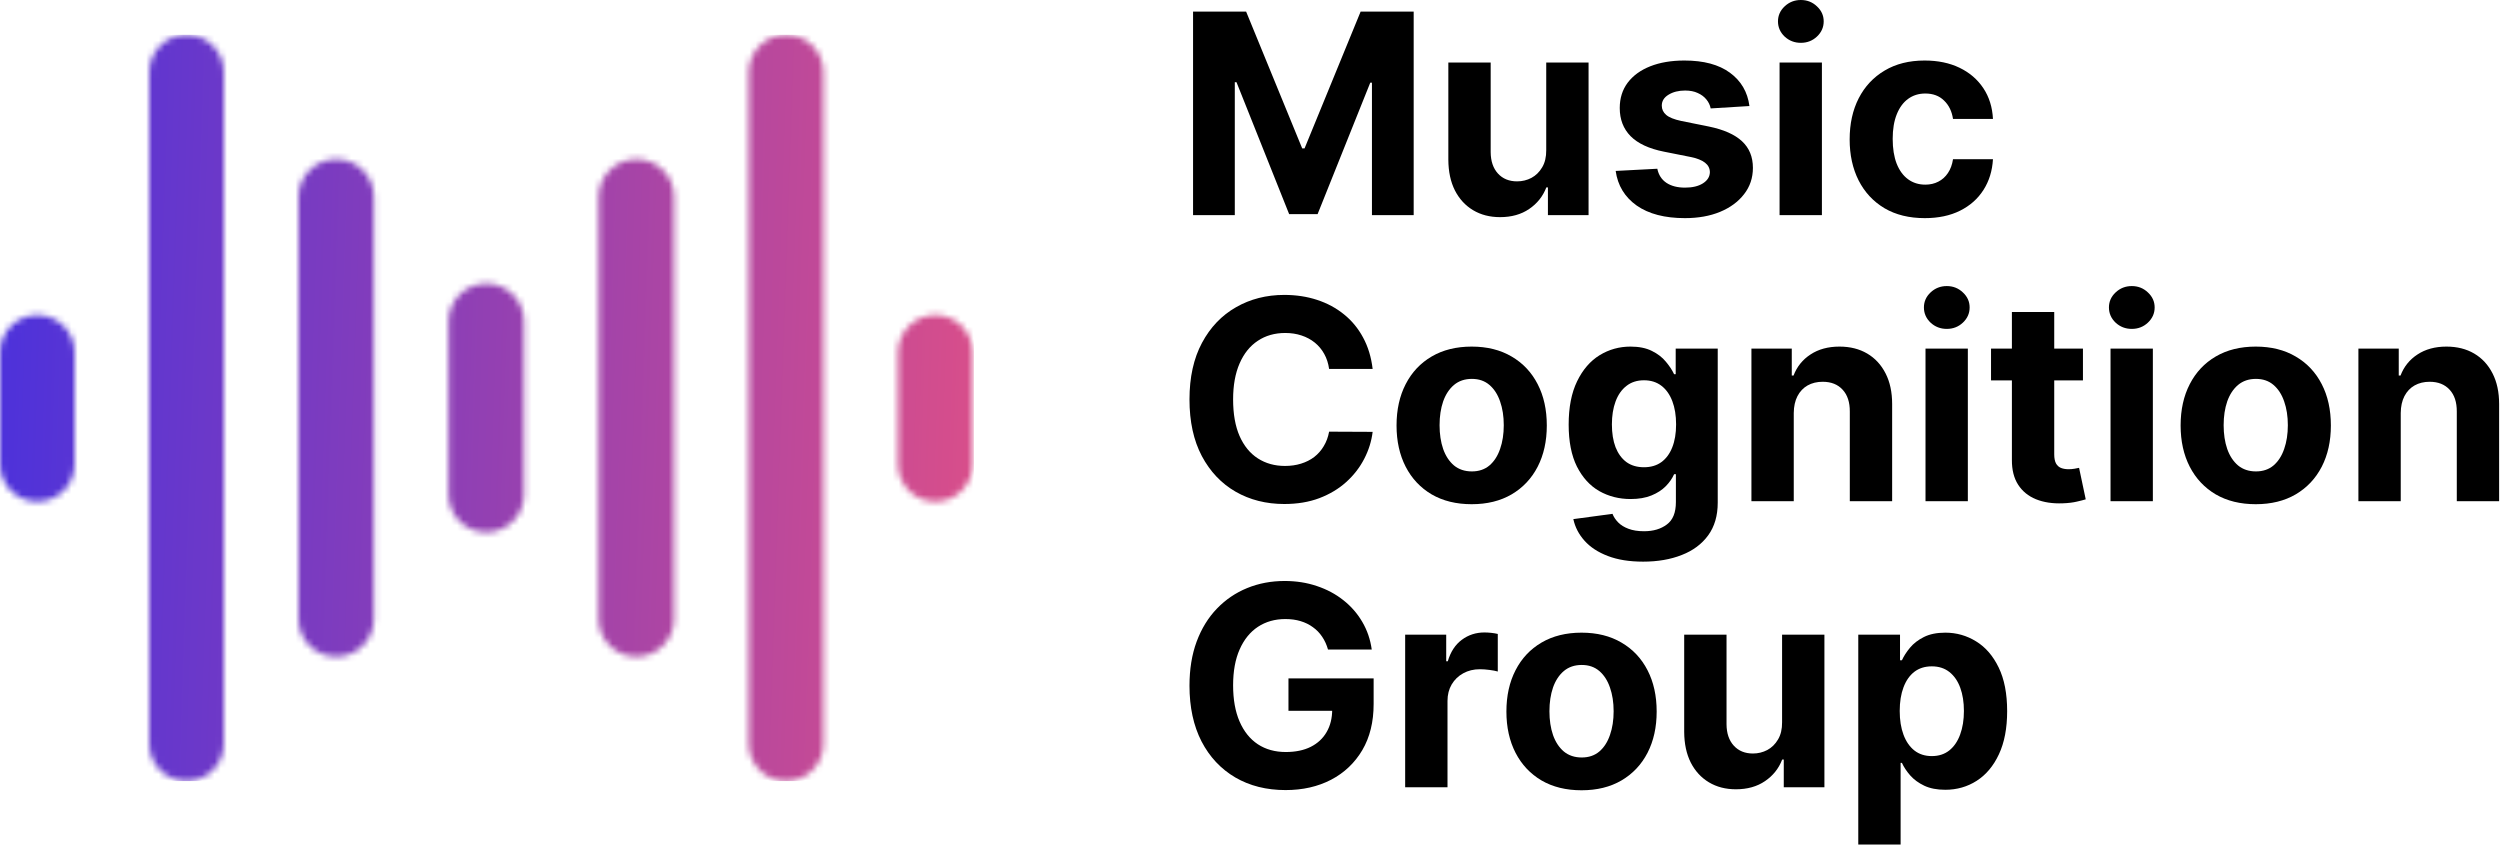
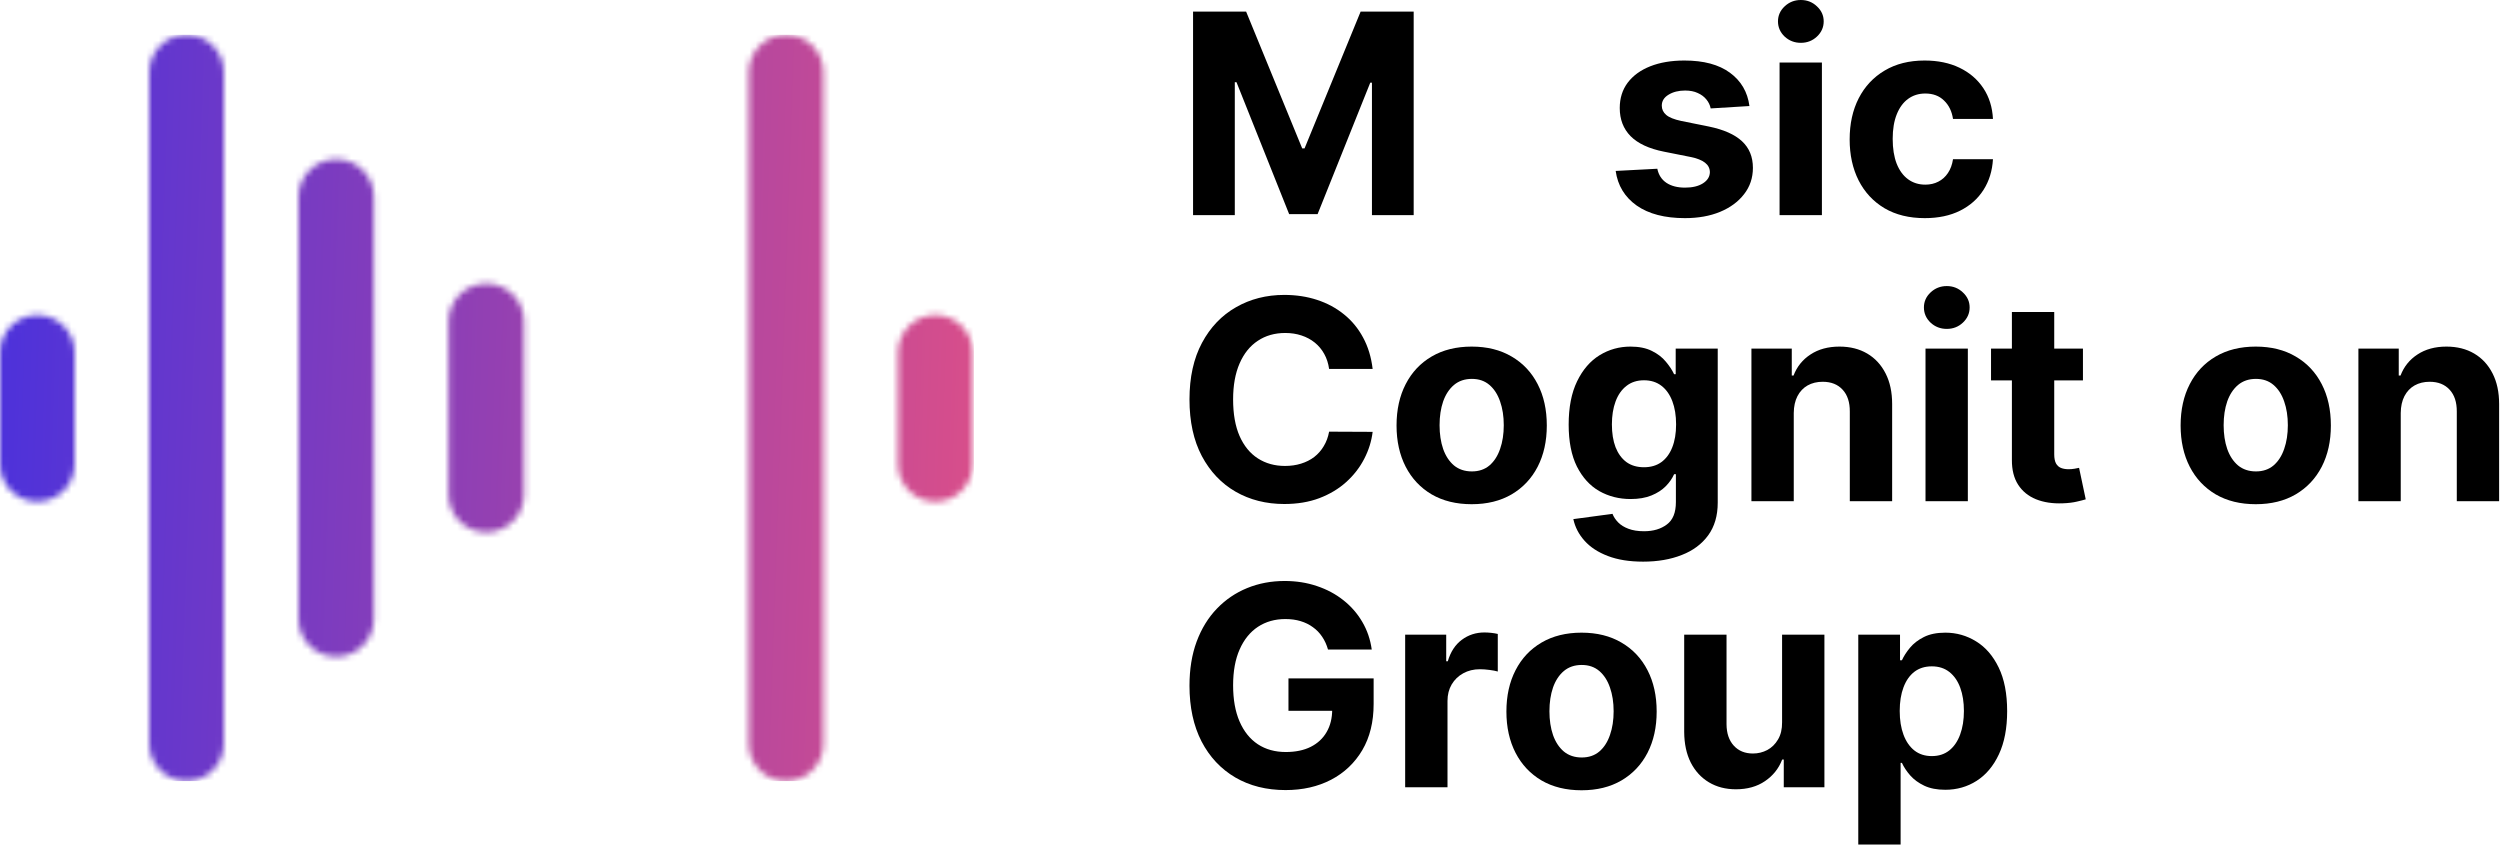
<svg xmlns="http://www.w3.org/2000/svg" width="402" height="136" viewBox="0 0 402 136" fill="none">
  <g clip-path="url(#clip0_125_1507)">
    <path d="M191.844 1.87H200.378L209.391 23.858H209.774L218.787 1.87H227.32V34.597H220.609V13.296H220.337L211.868 34.437H207.297L198.828 13.216H198.556V34.597H191.844V1.87Z" fill="black" />
-     <path d="M248.634 24.146V10.052H255.441V34.597H248.905V30.139H248.65C248.096 31.577 247.174 32.733 245.885 33.606C244.607 34.48 243.046 34.916 241.203 34.916C239.562 34.916 238.119 34.544 236.872 33.798C235.626 33.052 234.651 31.992 233.948 30.618C233.256 29.244 232.904 27.598 232.893 25.68V10.052H239.701V24.466C239.712 25.914 240.1 27.06 240.867 27.901C241.634 28.743 242.663 29.164 243.952 29.164C244.772 29.164 245.539 28.977 246.253 28.604C246.967 28.221 247.542 27.656 247.979 26.91C248.426 26.165 248.644 25.243 248.634 24.146Z" fill="black" />
    <path d="M281.309 17.051L275.077 17.434C274.97 16.902 274.741 16.422 274.39 15.996C274.038 15.559 273.575 15.213 272.999 14.957C272.435 14.691 271.758 14.558 270.97 14.558C269.915 14.558 269.026 14.782 268.301 15.229C267.577 15.666 267.215 16.252 267.215 16.987C267.215 17.573 267.449 18.068 267.918 18.473C268.387 18.878 269.191 19.203 270.331 19.448L274.773 20.343C277.16 20.833 278.939 21.621 280.111 22.708C281.282 23.794 281.868 25.222 281.868 26.99C281.868 28.599 281.394 30.011 280.446 31.225C279.509 32.44 278.22 33.388 276.579 34.07C274.949 34.741 273.069 35.076 270.938 35.076C267.689 35.076 265.1 34.4 263.172 33.047C261.254 31.683 260.13 29.829 259.8 27.486L266.496 27.134C266.698 28.125 267.188 28.881 267.966 29.403C268.743 29.915 269.74 30.171 270.954 30.171C272.147 30.171 273.106 29.941 273.83 29.483C274.566 29.015 274.938 28.413 274.949 27.678C274.938 27.06 274.677 26.554 274.166 26.159C273.655 25.755 272.866 25.446 271.801 25.233L267.55 24.386C265.153 23.906 263.369 23.075 262.197 21.893C261.036 20.71 260.455 19.203 260.455 17.37C260.455 15.794 260.881 14.435 261.733 13.296C262.596 12.155 263.806 11.277 265.361 10.659C266.927 10.041 268.759 9.732 270.858 9.732C273.958 9.732 276.398 10.387 278.177 11.697C279.967 13.008 281.011 14.792 281.309 17.051Z" fill="black" />
    <path d="M286.155 34.597V10.052H292.963V34.597H286.155ZM289.575 6.887C288.563 6.887 287.695 6.552 286.97 5.881C286.256 5.199 285.899 4.384 285.899 3.436C285.899 2.498 286.256 1.694 286.97 1.023C287.695 0.341 288.563 0 289.575 0C290.587 0 291.45 0.341 292.164 1.023C292.888 1.694 293.25 2.498 293.25 3.436C293.25 4.384 292.888 5.199 292.164 5.881C291.45 6.552 290.587 6.887 289.575 6.887Z" fill="black" />
    <path d="M309.506 35.076C306.992 35.076 304.829 34.544 303.018 33.478C301.218 32.402 299.833 30.911 298.863 29.004C297.904 27.097 297.425 24.902 297.425 22.42C297.425 19.906 297.91 17.701 298.879 15.804C299.859 13.897 301.25 12.411 303.05 11.346C304.85 10.27 306.992 9.732 309.474 9.732C311.615 9.732 313.49 10.121 315.099 10.898C316.708 11.676 317.981 12.768 318.918 14.174C319.856 15.581 320.373 17.232 320.468 19.128H314.044C313.863 17.903 313.384 16.918 312.606 16.172C311.839 15.415 310.832 15.037 309.586 15.037C308.531 15.037 307.61 15.325 306.821 15.9C306.044 16.465 305.436 17.291 305 18.377C304.563 19.464 304.344 20.779 304.344 22.324C304.344 23.89 304.558 25.222 304.984 26.319C305.42 27.416 306.033 28.253 306.821 28.828C307.61 29.403 308.531 29.691 309.586 29.691C310.364 29.691 311.061 29.531 311.679 29.212C312.308 28.892 312.825 28.429 313.229 27.821C313.645 27.203 313.917 26.463 314.044 25.6H320.468C320.362 27.475 319.85 29.126 318.934 30.554C318.029 31.971 316.777 33.079 315.179 33.878C313.581 34.677 311.69 35.076 309.506 35.076Z" fill="black" />
    <path d="M220.721 59.327H213.721C213.593 58.422 213.332 57.617 212.938 56.914C212.544 56.201 212.038 55.593 211.42 55.093C210.802 54.592 210.088 54.209 209.279 53.942C208.48 53.676 207.611 53.543 206.674 53.543C204.98 53.543 203.505 53.963 202.248 54.805C200.99 55.636 200.016 56.85 199.323 58.449C198.631 60.036 198.284 61.964 198.284 64.233C198.284 66.566 198.631 68.527 199.323 70.114C200.026 71.701 201.006 72.9 202.263 73.71C203.521 74.519 204.975 74.924 206.626 74.924C207.553 74.924 208.411 74.802 209.199 74.556C209.998 74.311 210.706 73.954 211.324 73.486C211.942 73.006 212.453 72.426 212.858 71.744C213.274 71.062 213.561 70.284 213.721 69.411L220.721 69.443C220.539 70.945 220.087 72.394 219.362 73.789C218.648 75.174 217.684 76.415 216.47 77.513C215.266 78.599 213.828 79.462 212.155 80.102C210.493 80.73 208.613 81.044 206.514 81.044C203.595 81.044 200.985 80.384 198.684 79.063C196.393 77.742 194.582 75.829 193.251 73.326C191.93 70.822 191.269 67.791 191.269 64.233C191.269 60.664 191.94 57.628 193.283 55.125C194.625 52.621 196.447 50.714 198.748 49.404C201.049 48.083 203.638 47.422 206.514 47.422C208.411 47.422 210.168 47.689 211.788 48.221C213.418 48.754 214.861 49.532 216.118 50.554C217.375 51.566 218.398 52.807 219.186 54.278C219.985 55.748 220.497 57.431 220.721 59.327Z" fill="black" />
    <path d="M236.645 81.076C234.162 81.076 232.016 80.549 230.205 79.494C228.404 78.429 227.014 76.948 226.034 75.052C225.054 73.145 224.564 70.934 224.564 68.42C224.564 65.885 225.054 63.669 226.034 61.772C227.014 59.865 228.404 58.385 230.205 57.33C232.016 56.265 234.162 55.732 236.645 55.732C239.127 55.732 241.268 56.265 243.069 57.33C244.88 58.385 246.275 59.865 247.255 61.772C248.236 63.669 248.726 65.885 248.726 68.42C248.726 70.934 248.236 73.145 247.255 75.052C246.275 76.948 244.88 78.429 243.069 79.494C241.268 80.549 239.127 81.076 236.645 81.076ZM236.677 75.803C237.806 75.803 238.749 75.483 239.505 74.844C240.262 74.194 240.831 73.31 241.215 72.191C241.609 71.073 241.806 69.8 241.806 68.372C241.806 66.945 241.609 65.671 241.215 64.553C240.831 63.434 240.262 62.55 239.505 61.9C238.749 61.25 237.806 60.925 236.677 60.925C235.537 60.925 234.578 61.25 233.8 61.9C233.033 62.55 232.453 63.434 232.058 64.553C231.675 65.671 231.483 66.945 231.483 68.372C231.483 69.8 231.675 71.073 232.058 72.191C232.453 73.31 233.033 74.194 233.8 74.844C234.578 75.483 235.537 75.803 236.677 75.803Z" fill="black" />
    <path d="M264.21 90.313C262.005 90.313 260.114 90.009 258.537 89.402C256.971 88.805 255.725 87.99 254.798 86.957C253.871 85.924 253.269 84.762 252.992 83.473L259.289 82.626C259.48 83.117 259.784 83.575 260.199 84.001C260.615 84.427 261.164 84.768 261.845 85.023C262.538 85.29 263.379 85.423 264.37 85.423C265.851 85.423 267.071 85.061 268.03 84.336C268.999 83.623 269.484 82.424 269.484 80.741V76.25H269.196C268.898 76.932 268.45 77.577 267.854 78.184C267.257 78.791 266.49 79.287 265.553 79.67C264.615 80.054 263.497 80.245 262.197 80.245C260.354 80.245 258.676 79.819 257.163 78.967C255.661 78.104 254.463 76.788 253.568 75.02C252.683 73.241 252.241 70.993 252.241 68.276C252.241 65.496 252.694 63.173 253.6 61.309C254.505 59.445 255.709 58.049 257.211 57.122C258.724 56.195 260.38 55.732 262.181 55.732C263.555 55.732 264.706 55.966 265.633 56.435C266.559 56.893 267.305 57.468 267.87 58.161C268.445 58.843 268.887 59.514 269.196 60.174H269.452V56.051H276.211V80.837C276.211 82.925 275.7 84.672 274.677 86.078C273.655 87.484 272.238 88.539 270.427 89.242C268.626 89.956 266.554 90.313 264.21 90.313ZM264.354 75.132C265.452 75.132 266.378 74.86 267.135 74.317C267.902 73.763 268.488 72.974 268.893 71.952C269.308 70.918 269.516 69.683 269.516 68.244C269.516 66.806 269.313 65.56 268.909 64.505C268.504 63.44 267.918 62.614 267.151 62.028C266.384 61.442 265.452 61.149 264.354 61.149C263.236 61.149 262.293 61.453 261.526 62.06C260.759 62.657 260.178 63.488 259.784 64.553C259.39 65.618 259.193 66.849 259.193 68.244C259.193 69.661 259.39 70.886 259.784 71.92C260.189 72.942 260.769 73.736 261.526 74.301C262.293 74.855 263.236 75.132 264.354 75.132Z" fill="black" />
    <path d="M288.436 66.407V80.597H281.629V56.051H288.117V60.382H288.404C288.948 58.955 289.858 57.825 291.137 56.994C292.415 56.153 293.965 55.732 295.787 55.732C297.492 55.732 298.978 56.105 300.246 56.85C301.513 57.596 302.499 58.662 303.202 60.047C303.905 61.421 304.257 63.061 304.257 64.968V80.597H297.449V66.183C297.46 64.681 297.076 63.509 296.298 62.667C295.521 61.815 294.45 61.389 293.086 61.389C292.17 61.389 291.361 61.586 290.657 61.98C289.965 62.374 289.422 62.95 289.028 63.706C288.644 64.452 288.447 65.352 288.436 66.407Z" fill="black" />
    <path d="M309.622 80.597V56.051H316.429V80.597H309.622ZM313.042 52.887C312.03 52.887 311.161 52.552 310.437 51.881C309.723 51.199 309.366 50.384 309.366 49.436C309.366 48.498 309.723 47.694 310.437 47.023C311.161 46.341 312.03 46 313.042 46C314.054 46 314.917 46.341 315.63 47.023C316.355 47.694 316.717 48.498 316.717 49.436C316.717 50.384 316.355 51.199 315.63 51.881C314.917 52.552 314.054 52.887 313.042 52.887Z" fill="black" />
    <path d="M334.938 56.051V61.165H320.157V56.051H334.938ZM323.513 50.171H330.32V73.054C330.32 73.683 330.416 74.173 330.608 74.525C330.8 74.865 331.066 75.105 331.407 75.244C331.758 75.382 332.163 75.451 332.621 75.451C332.941 75.451 333.26 75.425 333.58 75.371C333.9 75.308 334.145 75.26 334.315 75.228L335.386 80.293C335.045 80.4 334.565 80.522 333.948 80.661C333.33 80.81 332.579 80.901 331.694 80.933C330.054 80.996 328.616 80.778 327.38 80.277C326.155 79.777 325.201 78.999 324.519 77.944C323.838 76.89 323.502 75.558 323.513 73.949V50.171Z" fill="black" />
-     <path d="M339.373 80.597V56.051H346.18V80.597H339.373ZM342.793 52.887C341.781 52.887 340.912 52.552 340.188 51.881C339.474 51.199 339.117 50.384 339.117 49.436C339.117 48.498 339.474 47.694 340.188 47.023C340.912 46.341 341.781 46 342.793 46C343.805 46 344.668 46.341 345.381 47.023C346.106 47.694 346.468 48.498 346.468 49.436C346.468 50.384 346.106 51.199 345.381 51.881C344.668 52.552 343.805 52.887 342.793 52.887Z" fill="black" />
    <path d="M362.724 81.076C360.242 81.076 358.095 80.549 356.284 79.494C354.483 78.429 353.093 76.948 352.113 75.052C351.133 73.145 350.643 70.934 350.643 68.42C350.643 65.885 351.133 63.669 352.113 61.772C353.093 59.865 354.483 58.385 356.284 57.33C358.095 56.265 360.242 55.732 362.724 55.732C365.206 55.732 367.347 56.265 369.148 57.33C370.959 58.385 372.354 59.865 373.335 61.772C374.315 63.669 374.805 65.885 374.805 68.42C374.805 70.934 374.315 73.145 373.335 75.052C372.354 76.948 370.959 78.429 369.148 79.494C367.347 80.549 365.206 81.076 362.724 81.076ZM362.756 75.803C363.885 75.803 364.828 75.483 365.584 74.844C366.341 74.194 366.911 73.31 367.294 72.191C367.688 71.073 367.885 69.8 367.885 68.372C367.885 66.945 367.688 65.671 367.294 64.553C366.911 63.434 366.341 62.55 365.584 61.9C364.828 61.25 363.885 60.925 362.756 60.925C361.616 60.925 360.657 61.25 359.879 61.9C359.112 62.55 358.532 63.434 358.137 64.553C357.754 65.671 357.562 66.945 357.562 68.372C357.562 69.8 357.754 71.073 358.137 72.191C358.532 73.31 359.112 74.194 359.879 74.844C360.657 75.483 361.616 75.803 362.756 75.803Z" fill="black" />
    <path d="M386.039 66.407V80.597H379.231V56.051H385.719V60.382H386.007C386.55 58.955 387.461 57.825 388.739 56.994C390.018 56.153 391.568 55.732 393.39 55.732C395.094 55.732 396.58 56.105 397.848 56.85C399.116 57.596 400.101 58.662 400.804 60.047C401.508 61.421 401.859 63.061 401.859 64.968V80.597H395.052V66.183C395.062 64.681 394.679 63.509 393.901 62.667C393.123 61.815 392.053 61.389 390.689 61.389C389.773 61.389 388.963 61.586 388.26 61.98C387.568 62.374 387.024 62.95 386.63 63.706C386.247 64.452 386.049 65.352 386.039 66.407Z" fill="black" />
    <path d="M213.545 104.449C213.322 103.671 213.007 102.984 212.603 102.387C212.198 101.78 211.702 101.268 211.116 100.853C210.541 100.427 209.881 100.102 209.135 99.878C208.4 99.654 207.585 99.543 206.69 99.543C205.017 99.543 203.547 99.958 202.279 100.789C201.022 101.62 200.042 102.829 199.339 104.417C198.636 105.993 198.284 107.922 198.284 110.201C198.284 112.481 198.631 114.42 199.323 116.018C200.016 117.616 200.996 118.836 202.263 119.678C203.531 120.509 205.028 120.924 206.754 120.924C208.32 120.924 209.657 120.647 210.765 120.093C211.884 119.528 212.736 118.735 213.322 117.712C213.918 116.689 214.217 115.48 214.217 114.085L215.623 114.292H207.185V109.083H220.88V113.206C220.88 116.082 220.273 118.554 219.059 120.62C217.844 122.676 216.172 124.264 214.041 125.382C211.91 126.49 209.471 127.044 206.722 127.044C203.654 127.044 200.958 126.368 198.636 125.015C196.314 123.651 194.502 121.718 193.203 119.214C191.914 116.7 191.269 113.717 191.269 110.265C191.269 107.613 191.653 105.248 192.42 103.17C193.197 101.082 194.284 99.314 195.68 97.865C197.075 96.416 198.7 95.313 200.554 94.557C202.407 93.8 204.415 93.422 206.578 93.422C208.432 93.422 210.158 93.694 211.756 94.237C213.354 94.77 214.771 95.526 216.006 96.506C217.253 97.487 218.27 98.653 219.059 100.006C219.847 101.348 220.353 102.829 220.577 104.449H213.545Z" fill="black" />
    <path d="M225.95 126.597V102.051H232.55V106.334H232.805C233.253 104.811 234.004 103.66 235.059 102.882C236.113 102.094 237.328 101.7 238.702 101.7C239.043 101.7 239.411 101.721 239.805 101.764C240.199 101.806 240.545 101.865 240.843 101.94V107.98C240.524 107.884 240.082 107.799 239.517 107.724C238.952 107.65 238.436 107.613 237.967 107.613C236.966 107.613 236.071 107.831 235.282 108.268C234.505 108.694 233.887 109.29 233.429 110.058C232.981 110.825 232.758 111.709 232.758 112.71V126.597H225.95Z" fill="black" />
    <path d="M254.311 127.076C251.828 127.076 249.682 126.549 247.871 125.494C246.07 124.429 244.68 122.948 243.7 121.052C242.72 119.145 242.23 116.934 242.23 114.42C242.23 111.885 242.72 109.669 243.7 107.772C244.68 105.865 246.07 104.385 247.871 103.33C249.682 102.265 251.828 101.732 254.311 101.732C256.793 101.732 258.934 102.265 260.735 103.33C262.546 104.385 263.941 105.865 264.922 107.772C265.902 109.669 266.392 111.885 266.392 114.42C266.392 116.934 265.902 119.145 264.922 121.052C263.941 122.948 262.546 124.429 260.735 125.494C258.934 126.549 256.793 127.076 254.311 127.076ZM254.343 121.803C255.472 121.803 256.415 121.483 257.171 120.844C257.928 120.194 258.498 119.31 258.881 118.191C259.275 117.073 259.472 115.8 259.472 114.372C259.472 112.945 259.275 111.672 258.881 110.553C258.498 109.434 257.928 108.55 257.171 107.9C256.415 107.25 255.472 106.925 254.343 106.925C253.203 106.925 252.244 107.25 251.466 107.9C250.699 108.55 250.119 109.434 249.724 110.553C249.341 111.672 249.149 112.945 249.149 114.372C249.149 115.8 249.341 117.073 249.724 118.191C250.119 119.31 250.699 120.194 251.466 120.844C252.244 121.483 253.203 121.803 254.343 121.803Z" fill="black" />
    <path d="M286.559 116.146V102.051H293.366V126.597H286.83V122.138H286.575C286.021 123.577 285.099 124.733 283.81 125.606C282.532 126.48 280.971 126.917 279.128 126.917C277.487 126.917 276.044 126.544 274.797 125.798C273.551 125.052 272.576 123.992 271.873 122.618C271.18 121.244 270.829 119.598 270.818 117.68V102.051H277.626V116.466C277.636 117.914 278.025 119.06 278.792 119.901C279.559 120.743 280.587 121.164 281.876 121.164C282.697 121.164 283.464 120.977 284.178 120.604C284.891 120.221 285.467 119.656 285.903 118.911C286.351 118.165 286.569 117.243 286.559 116.146Z" fill="black" />
    <path d="M298.811 135.801V102.051H305.523V106.174H305.827C306.125 105.514 306.556 104.843 307.121 104.161C307.696 103.468 308.442 102.893 309.358 102.435C310.285 101.966 311.436 101.732 312.81 101.732C314.6 101.732 316.251 102.201 317.764 103.138C319.277 104.065 320.486 105.466 321.391 107.341C322.297 109.205 322.75 111.544 322.75 114.356C322.75 117.094 322.307 119.406 321.423 121.292C320.55 123.167 319.356 124.589 317.844 125.558C316.342 126.517 314.658 126.996 312.794 126.996C311.473 126.996 310.349 126.778 309.422 126.341C308.506 125.904 307.755 125.356 307.169 124.695C306.583 124.024 306.136 123.348 305.827 122.666H305.619V135.801H298.811ZM305.475 114.324C305.475 115.784 305.677 117.057 306.082 118.143C306.487 119.23 307.073 120.077 307.84 120.684C308.607 121.281 309.539 121.579 310.637 121.579C311.745 121.579 312.682 121.276 313.449 120.668C314.216 120.05 314.797 119.198 315.191 118.112C315.596 117.014 315.798 115.752 315.798 114.324C315.798 112.907 315.601 111.661 315.207 110.585C314.813 109.509 314.232 108.667 313.465 108.06C312.698 107.453 311.755 107.149 310.637 107.149C309.529 107.149 308.591 107.442 307.824 108.028C307.068 108.614 306.487 109.445 306.082 110.521C305.677 111.597 305.475 112.865 305.475 114.324Z" fill="black" />
    <mask id="mask0_125_1507" style="mask-type:alpha" maskUnits="userSpaceOnUse" x="0" y="5" width="157" height="121">
      <path d="M0 56.664C0 53.35 2.686 50.664 6 50.664V50.664C9.314 50.664 12 53.35 12 56.664V74.664C12 77.977 9.314 80.664 6 80.664V80.664C2.686 80.664 0 77.977 0 74.664V56.664Z" fill="black" />
      <path d="M144.4 56.664C144.4 53.35 147.086 50.664 150.4 50.664V50.664C153.714 50.664 156.4 53.35 156.4 56.664V74.664C156.4 77.977 153.714 80.664 150.4 80.664V80.664C147.086 80.664 144.4 77.977 144.4 74.664V56.664Z" fill="black" />
      <path d="M24 11.597C24 8.283 26.686 5.597 30 5.597V5.597C33.314 5.597 36 8.283 36 11.597V119.597C36 122.911 33.314 125.597 30 125.597V125.597C26.686 125.597 24 122.911 24 119.597V11.597Z" fill="black" />
      <path d="M48 31.657C48 28.31 50.713 25.597 54.061 25.597V25.597C57.408 25.597 60.121 28.31 60.121 31.657V99.536C60.121 102.883 57.408 105.597 54.061 105.597V105.597C50.713 105.597 48 102.883 48 99.536V31.657Z" fill="black" />
-       <path d="M96.267 31.657C96.267 28.31 98.98 25.597 102.327 25.597V25.597C105.674 25.597 108.388 28.31 108.388 31.657V99.536C108.388 102.883 105.674 105.597 102.327 105.597V105.597C98.98 105.597 96.267 102.883 96.267 99.536V31.657Z" fill="black" />
      <path d="M72.133 51.657C72.133 48.31 74.847 45.597 78.194 45.597V45.597C81.541 45.597 84.254 48.31 84.254 51.657V79.536C84.254 82.883 81.541 85.597 78.194 85.597V85.597C74.847 85.597 72.133 82.883 72.133 79.536V51.657Z" fill="black" />
      <path d="M120.4 11.597C120.4 8.283 123.086 5.597 126.4 5.597V5.597C129.714 5.597 132.4 8.283 132.4 11.597V119.597C132.4 122.911 129.714 125.597 126.4 125.597V125.597C123.086 125.597 120.4 122.911 120.4 119.597V11.597Z" fill="black" />
    </mask>
    <g mask="url(#mask0_125_1507)">
      <rect y="5.597" width="156.6" height="120" fill="url(#paint0_linear_125_1507)" />
    </g>
  </g>
  <defs>
    <linearGradient id="paint0_linear_125_1507" x1="-38.367" y1="53.216" x2="195.473" y2="61.268" gradientUnits="userSpaceOnUse">
      <stop stop-color="#2B2BEE" />
      <stop offset="1" stop-color="#FA5577" />
    </linearGradient>
    <clipPath id="clip0_125_1507">
      <rect width="402" height="136" fill="white" />
    </clipPath>
  </defs>
</svg>